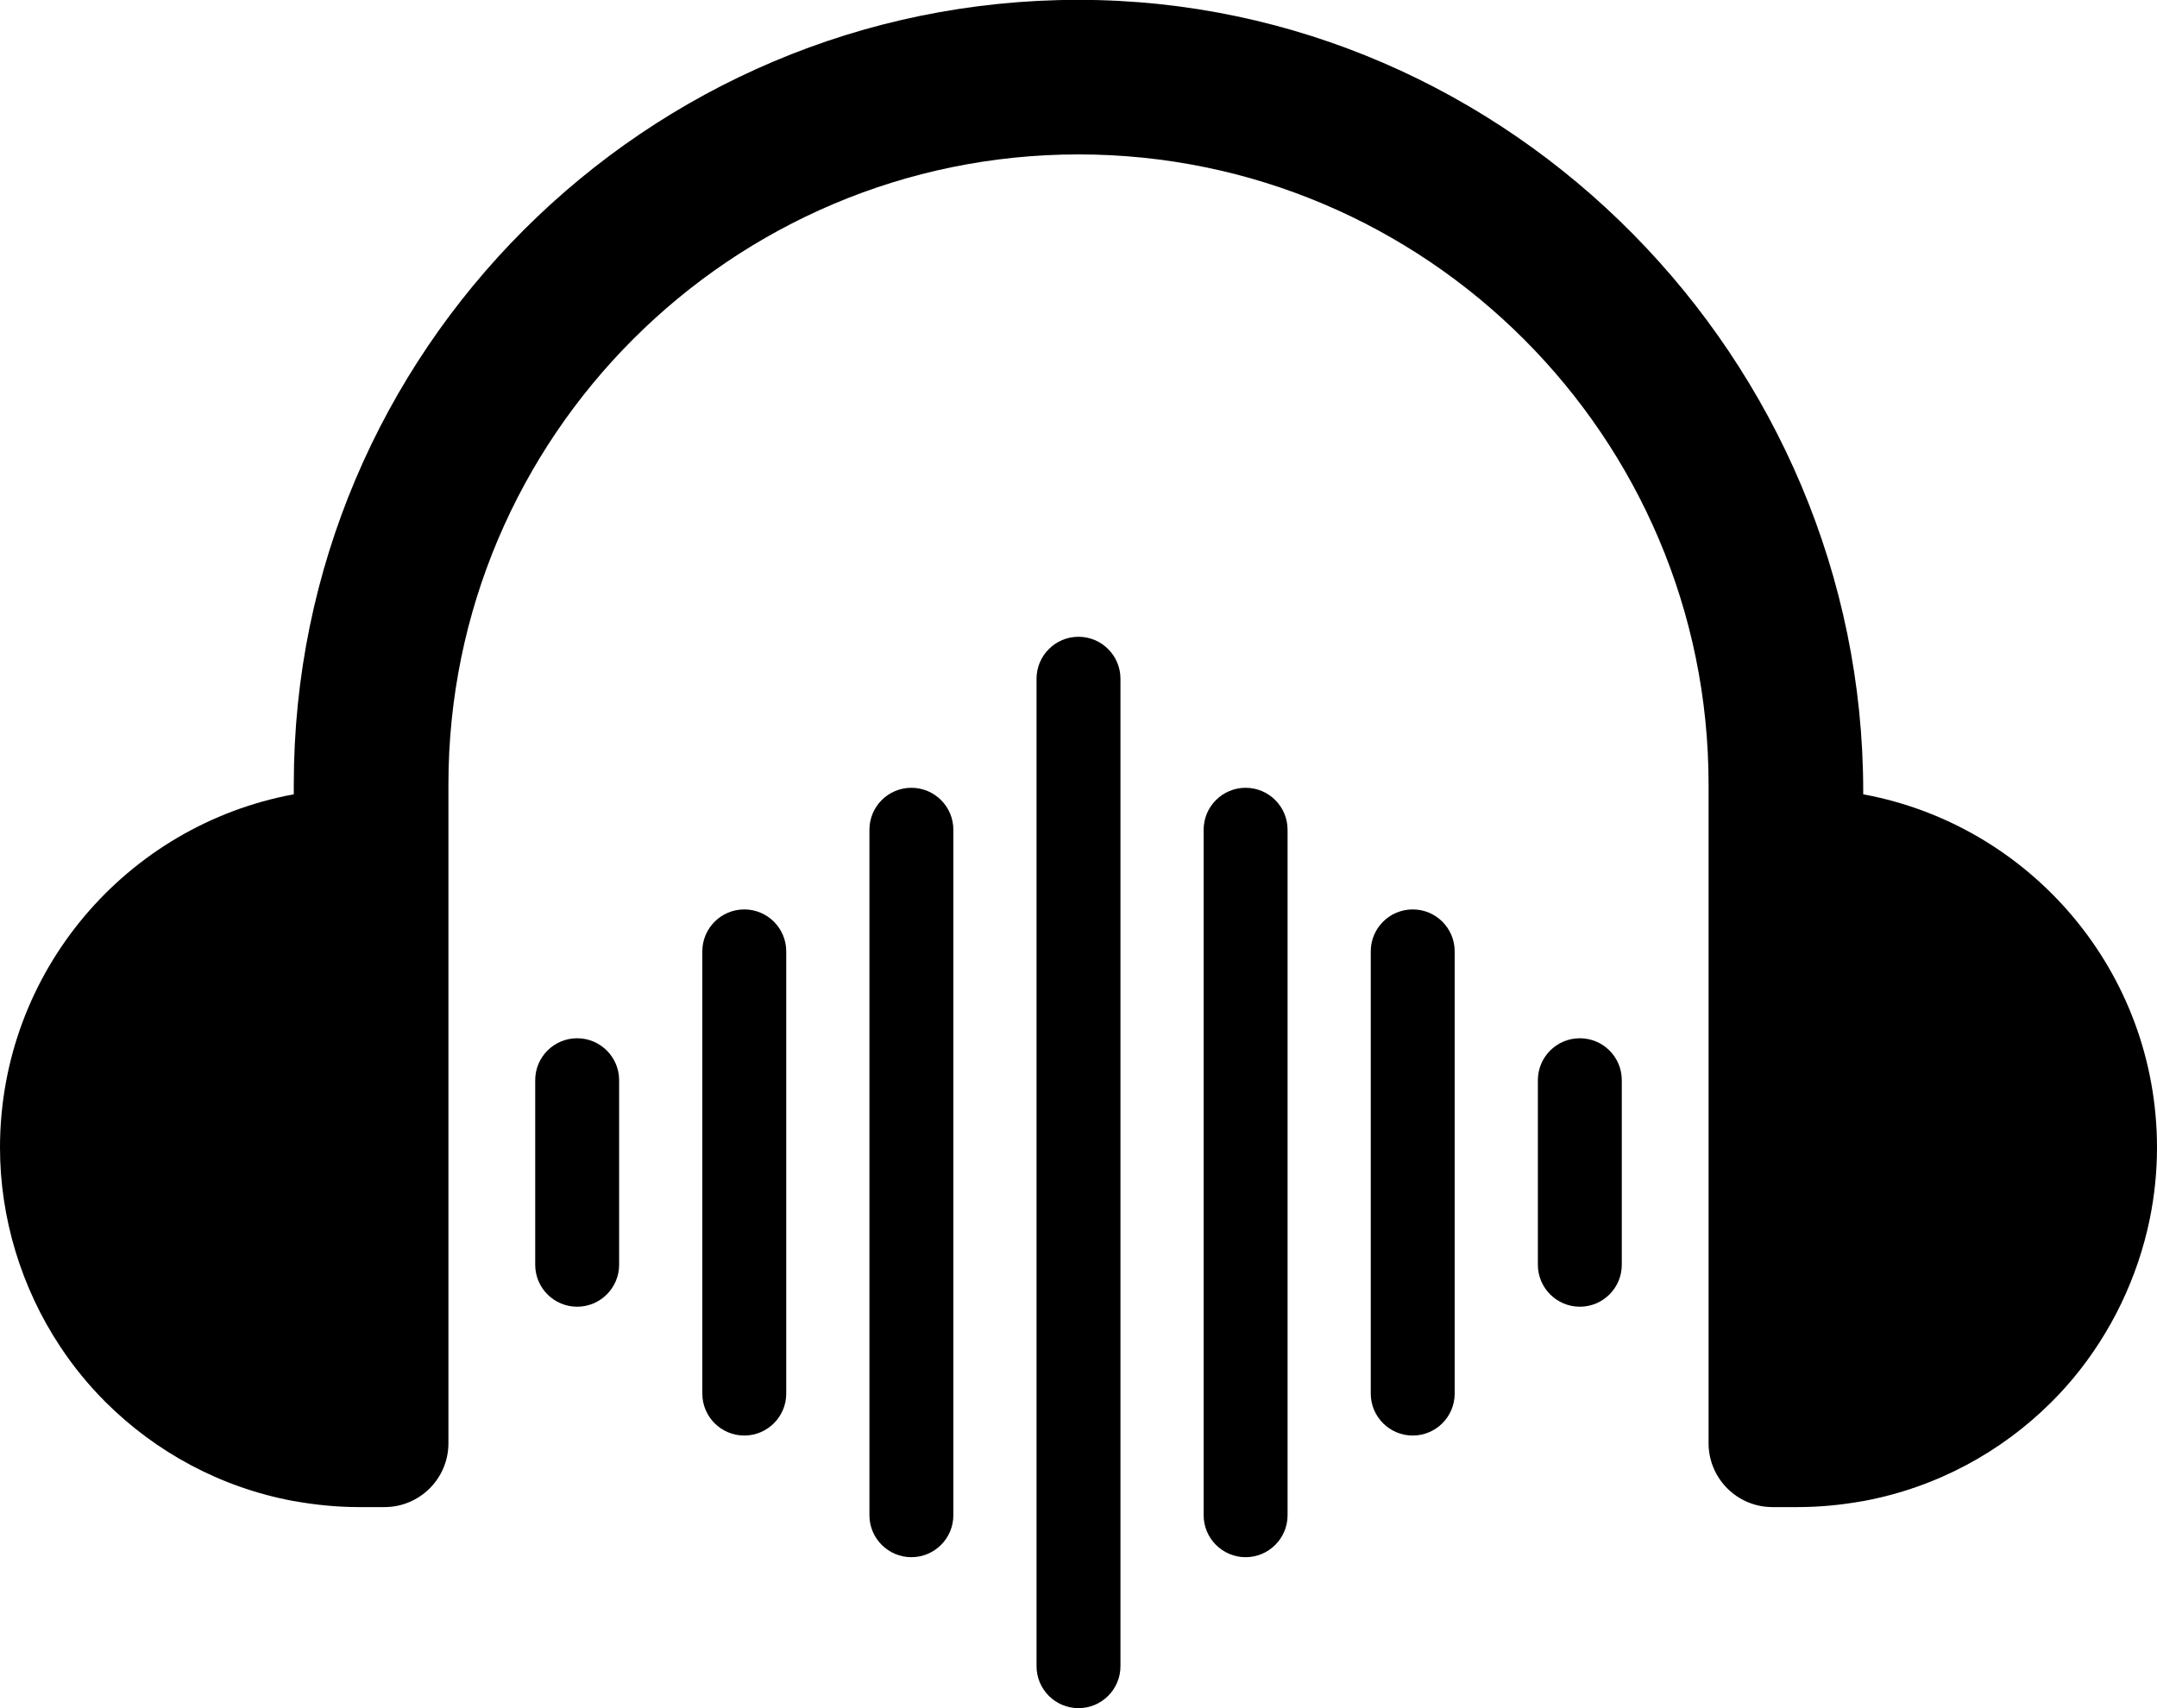
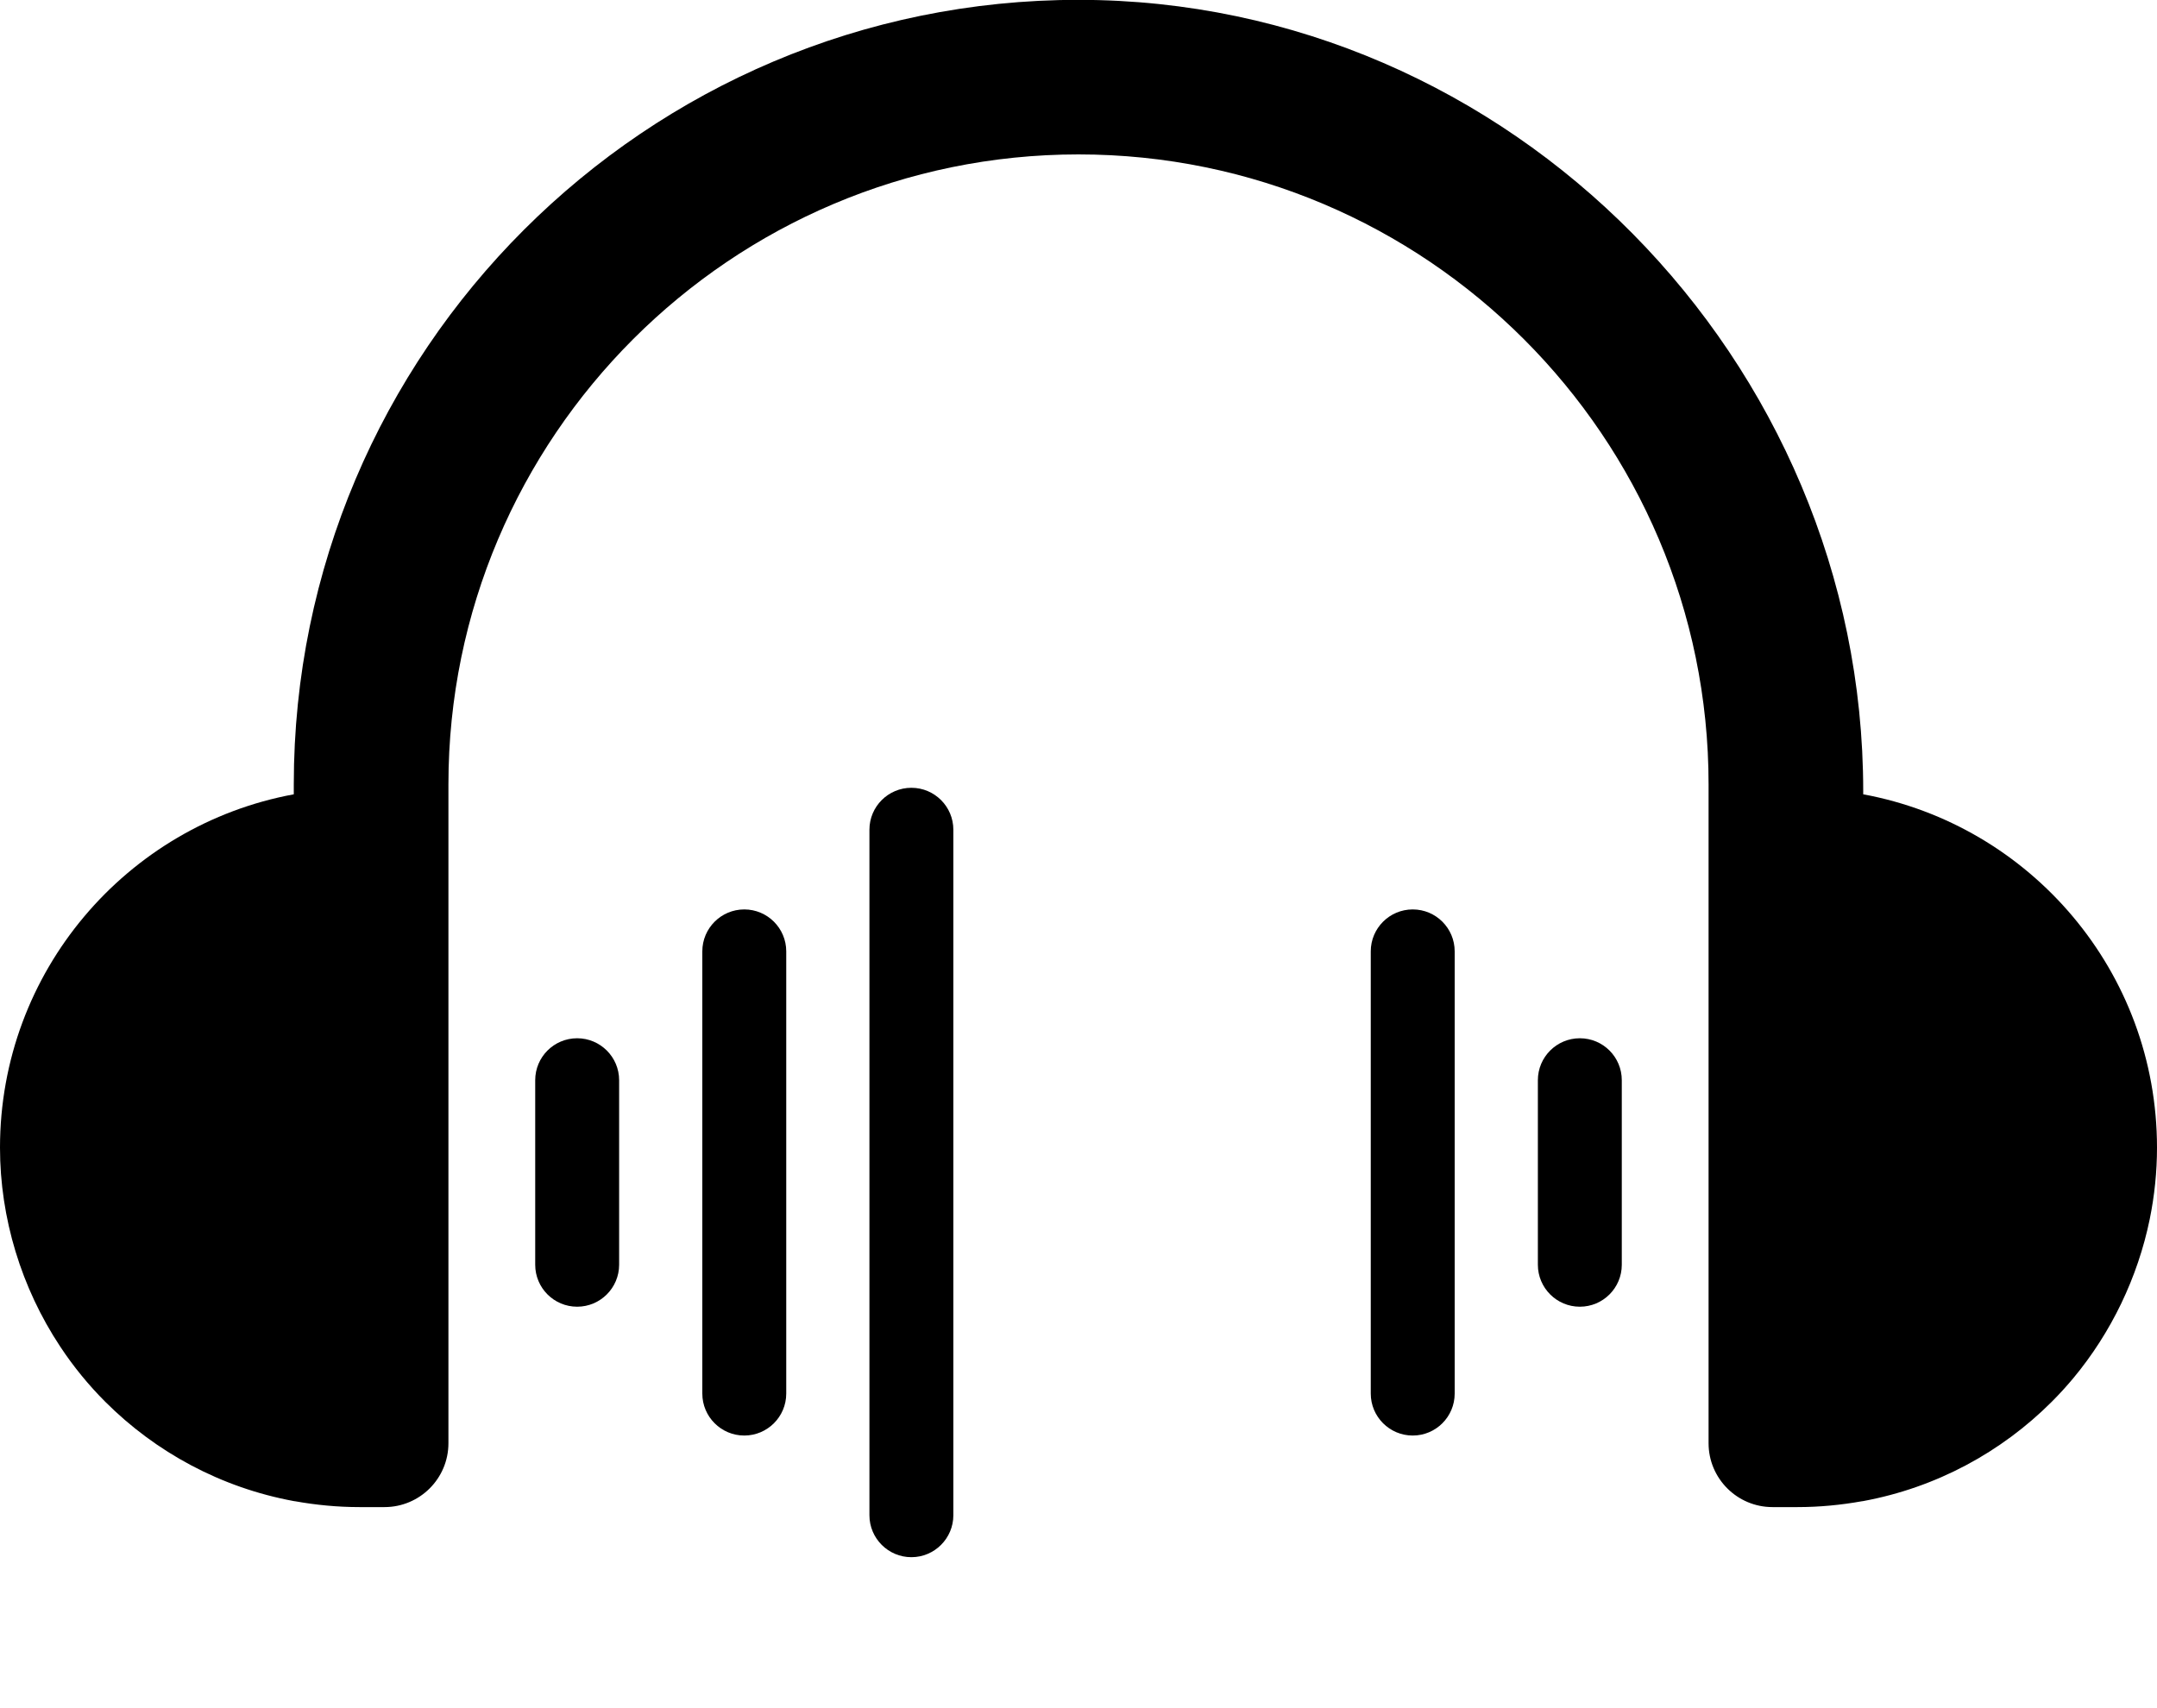
<svg xmlns="http://www.w3.org/2000/svg" fill="#000000" height="118.8" preserveAspectRatio="xMidYMid meet" version="1" viewBox="25.0 40.6 150.0 118.8" width="150" zoomAndPan="magnify">
  <g fill="#000000" id="change1_1">
    <path d="M 154.57 95.848 L 154.57 95.629 C 154.57 65.629 130.023 40.602 100.023 40.59 C 69.922 40.574 45.43 65.059 45.43 95.156 L 45.43 95.848 C 33.805 97.992 25 108.18 25 120.426 C 25 125.32 26.484 130.184 29.188 134.262 C 30.098 135.641 31.152 136.934 32.324 138.105 C 35.828 141.609 40.359 144.07 45.43 145.008 C 45.453 145.012 45.492 145.016 45.539 145.023 C 46.988 145.281 48.477 145.426 50 145.426 L 51.738 145.426 C 54.191 145.426 56.184 143.438 56.184 140.984 L 56.184 95.156 C 56.184 70.996 75.84 51.34 100 51.34 C 124.16 51.34 143.816 70.996 143.816 95.156 L 143.816 140.984 C 143.816 143.438 145.809 145.426 148.262 145.426 L 150 145.426 C 151.523 145.426 153.012 145.281 154.461 145.023 C 154.508 145.016 154.547 145.012 154.57 145.008 C 159.641 144.07 164.172 141.609 167.676 138.105 C 168.199 137.582 168.699 137.035 169.172 136.469 C 171.82 133.289 173.664 129.449 174.496 125.391 C 174.828 123.762 175 122.094 175 120.426 C 175 108.18 166.195 97.992 154.57 95.848" />
    <path d="M 65.137 112.816 C 63.523 112.816 62.219 114.121 62.219 115.734 L 62.219 128.57 C 62.219 130.18 63.523 131.488 65.137 131.488 C 66.746 131.488 68.055 130.18 68.055 128.57 L 68.055 115.734 C 68.055 114.121 66.746 112.816 65.137 112.816" />
    <path d="M 76.758 103.855 C 75.148 103.855 73.84 105.16 73.84 106.773 L 73.84 137.531 C 73.84 139.141 75.148 140.449 76.758 140.449 C 78.367 140.449 79.676 139.141 79.676 137.531 L 79.676 106.773 C 79.676 105.16 78.367 103.855 76.758 103.855" />
    <path d="M 88.379 95.395 C 86.77 95.395 85.461 96.699 85.461 98.312 L 85.461 145.992 C 85.461 147.602 86.77 148.91 88.379 148.91 C 89.988 148.91 91.297 147.602 91.297 145.992 L 91.297 98.312 C 91.297 96.699 89.988 95.395 88.379 95.395" />
-     <path d="M 100 84.891 C 98.391 84.891 97.082 86.199 97.082 87.809 L 97.082 156.492 C 97.082 158.105 98.391 159.41 100 159.41 C 101.609 159.41 102.918 158.105 102.918 156.492 L 102.918 87.809 C 102.918 86.199 101.609 84.891 100 84.891" />
-     <path d="M 111.621 95.395 C 110.012 95.395 108.703 96.699 108.703 98.312 L 108.703 145.992 C 108.703 147.602 110.012 148.91 111.621 148.91 C 113.23 148.91 114.539 147.602 114.539 145.992 L 114.539 98.312 C 114.539 96.699 113.23 95.395 111.621 95.395" />
    <path d="M 123.242 103.855 C 121.633 103.855 120.324 105.16 120.324 106.773 L 120.324 137.531 C 120.324 139.141 121.633 140.449 123.242 140.449 C 124.855 140.449 126.16 139.141 126.16 137.531 L 126.16 106.773 C 126.16 105.16 124.855 103.855 123.242 103.855" />
    <path d="M 134.863 112.816 C 133.254 112.816 131.945 114.121 131.945 115.734 L 131.945 128.57 C 131.945 130.18 133.254 131.488 134.863 131.488 C 136.477 131.488 137.781 130.18 137.781 128.57 L 137.781 115.734 C 137.781 114.121 136.477 112.816 134.863 112.816" />
  </g>
</svg>